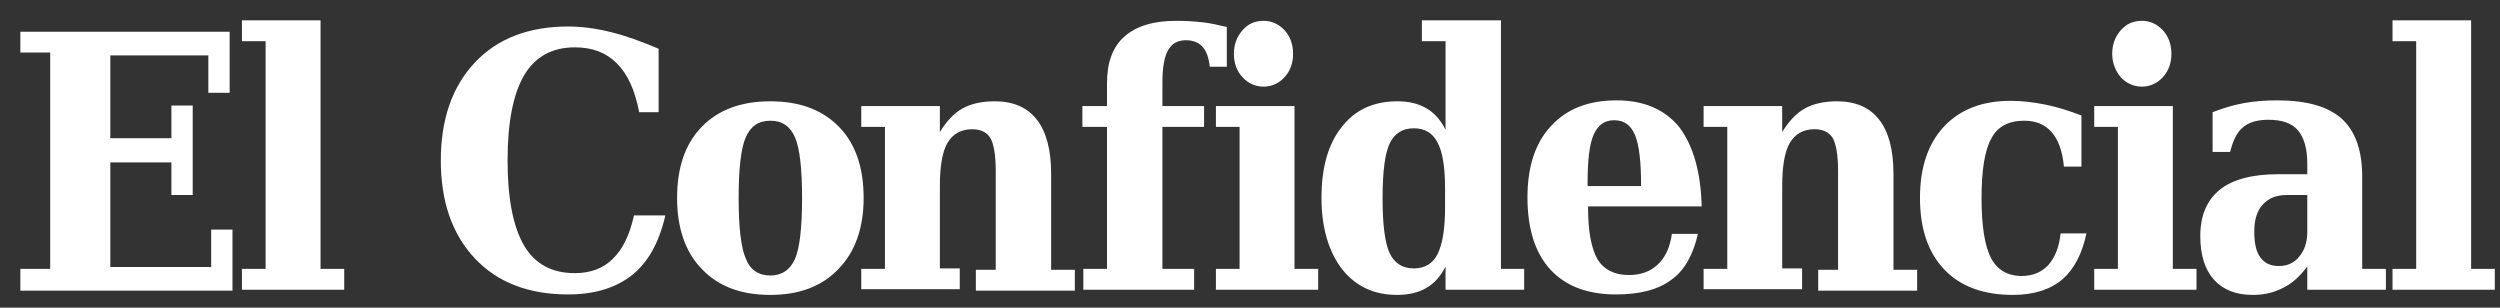
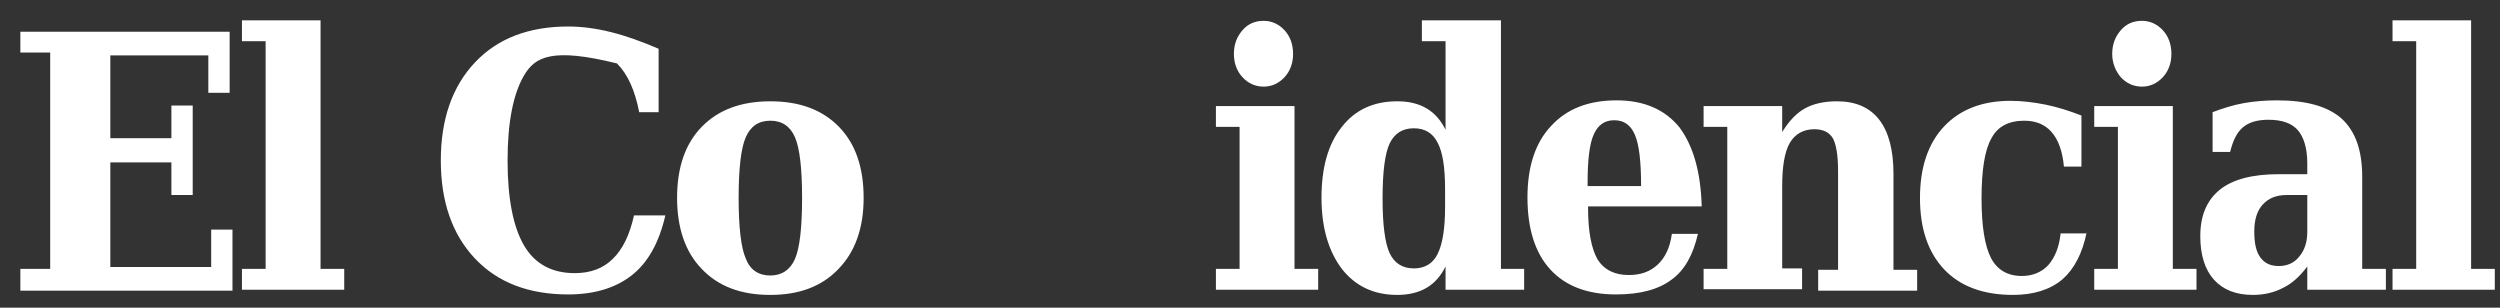
<svg xmlns="http://www.w3.org/2000/svg" width="1300" height="160" viewBox="0 0 1300 160" fill="none">
  <rect x="0" y="0" width="1300" height="160" fill="#333333" stroke="none" />
-   <path d="M10.587 150.646V139.815H26.099V27.323H10.587V16.492H119.413V48.246H108.333V28.8H57.367V71.877H89.129V54.892H100.208V101.415H89.129V84.431H57.367V138.831H109.811V119.384H120.89V151.138H10.587V150.646ZM166.686 139.815H178.996V150.646H125.814V139.815H138.125V21.415H125.814V10.585H166.686V139.815ZM345.928 112.246C342.727 126.031 337.064 136.369 328.693 143.015C320.322 149.661 309.242 153.108 295.455 153.108C275.019 153.108 258.769 146.954 246.951 134.4C235.133 121.846 229.224 104.861 229.224 83.446C229.224 62.031 235.133 45.046 246.951 32.492C258.769 19.938 275.019 13.784 295.455 13.784C302.595 13.784 309.981 14.769 317.86 16.738C325.739 18.707 333.864 21.661 342.481 25.354V58.338H332.386C330.17 47.015 326.477 38.646 320.814 32.984C315.152 27.323 308.011 24.615 298.902 24.615C287.083 24.615 278.22 29.538 272.557 39.138C266.894 48.738 263.939 63.508 263.939 83.446C263.939 103.384 266.894 118.154 272.557 127.754C278.22 137.354 287.083 142.031 298.902 142.031C307.027 142.031 313.674 139.569 318.599 134.646C323.769 129.723 327.462 122.092 329.678 112H345.928V112.246ZM400.587 153.354C385.322 153.354 373.504 148.923 364.886 139.815C356.269 130.954 352.083 118.4 352.083 102.892C352.083 87.138 356.269 74.831 364.886 65.969C373.504 57.108 385.322 52.677 400.587 52.677C415.852 52.677 427.67 57.108 436.288 65.969C444.905 74.831 449.091 87.138 449.091 102.892C449.091 118.646 444.659 130.954 436.042 139.815C427.424 148.923 415.606 153.354 400.587 153.354ZM400.587 143.261C406.496 143.261 410.928 140.308 413.39 134.646C415.852 128.984 417.083 118.4 417.083 102.892C417.083 87.631 415.852 77.046 413.39 71.385C410.928 65.723 406.742 62.769 400.587 62.769C394.432 62.769 390.246 65.723 387.784 71.385C385.322 77.046 384.091 87.631 384.091 102.892C384.091 118.154 385.322 128.738 387.784 134.4C390 140.308 394.432 143.261 400.587 143.261Z" fill="white" />
-   <path d="M447.86 150.646V139.815H460.17V65.969H447.86V55.138H488.731V68.677C492.178 63.015 496.117 58.831 500.549 56.369C504.981 53.907 510.644 52.677 517.292 52.677C526.894 52.677 534.28 55.877 539.205 62.277C544.129 68.677 546.591 78.031 546.591 90.338V140.307H558.902V151.138H507.443V140.307H517.784V88.861C517.784 80.738 516.799 75.077 515.076 71.877C513.106 68.677 509.905 67.2 505.474 67.2C499.811 67.2 495.379 69.661 492.67 74.338C489.962 79.015 488.731 86.646 488.731 96.738V139.569H499.072V150.4H447.86V150.646ZM638.182 34.708H629.072C628.58 30.031 627.348 26.584 625.379 24.369C623.409 22.154 620.455 20.923 616.761 20.923C612.33 20.923 609.375 22.646 607.405 26.092C605.436 29.538 604.451 35.2 604.451 42.831V55.138H626.117V65.969H604.451V139.815H620.947V150.646H563.333V139.815H575.644V65.969H562.841V55.138H575.644V43.077C575.644 32.492 578.599 24.369 584.754 18.954C590.909 13.538 599.773 10.831 611.591 10.831C616.269 10.831 620.701 11.077 625.133 11.569C629.564 12.061 633.75 13.046 637.936 14.031V34.708H638.182Z" fill="white" />
+   <path d="M10.587 150.646V139.815H26.099V27.323H10.587V16.492H119.413V48.246H108.333V28.8H57.367V71.877H89.129V54.892H100.208V101.415H89.129V84.431H57.367V138.831H109.811V119.384H120.89V151.138H10.587V150.646ZM166.686 139.815H178.996V150.646H125.814V139.815H138.125V21.415H125.814V10.585H166.686V139.815ZM345.928 112.246C342.727 126.031 337.064 136.369 328.693 143.015C320.322 149.661 309.242 153.108 295.455 153.108C275.019 153.108 258.769 146.954 246.951 134.4C235.133 121.846 229.224 104.861 229.224 83.446C229.224 62.031 235.133 45.046 246.951 32.492C258.769 19.938 275.019 13.784 295.455 13.784C302.595 13.784 309.981 14.769 317.86 16.738C325.739 18.707 333.864 21.661 342.481 25.354V58.338H332.386C330.17 47.015 326.477 38.646 320.814 32.984C287.083 24.615 278.22 29.538 272.557 39.138C266.894 48.738 263.939 63.508 263.939 83.446C263.939 103.384 266.894 118.154 272.557 127.754C278.22 137.354 287.083 142.031 298.902 142.031C307.027 142.031 313.674 139.569 318.599 134.646C323.769 129.723 327.462 122.092 329.678 112H345.928V112.246ZM400.587 153.354C385.322 153.354 373.504 148.923 364.886 139.815C356.269 130.954 352.083 118.4 352.083 102.892C352.083 87.138 356.269 74.831 364.886 65.969C373.504 57.108 385.322 52.677 400.587 52.677C415.852 52.677 427.67 57.108 436.288 65.969C444.905 74.831 449.091 87.138 449.091 102.892C449.091 118.646 444.659 130.954 436.042 139.815C427.424 148.923 415.606 153.354 400.587 153.354ZM400.587 143.261C406.496 143.261 410.928 140.308 413.39 134.646C415.852 128.984 417.083 118.4 417.083 102.892C417.083 87.631 415.852 77.046 413.39 71.385C410.928 65.723 406.742 62.769 400.587 62.769C394.432 62.769 390.246 65.723 387.784 71.385C385.322 77.046 384.091 87.631 384.091 102.892C384.091 118.154 385.322 128.738 387.784 134.4C390 140.308 394.432 143.261 400.587 143.261Z" fill="white" />
  <path d="M673.144 139.815H685.455V150.646H632.273V139.815H644.583V65.969H632.273V55.138H673.144V139.815ZM641.629 28.061C641.629 23.138 643.106 19.2 646.061 15.754C649.015 12.307 652.708 10.831 657.14 10.831C661.326 10.831 665.019 12.554 667.973 15.754C670.928 18.954 672.405 23.138 672.405 28.061C672.405 32.738 670.928 36.923 667.973 40.123C665.019 43.323 661.326 45.046 657.14 45.046C652.708 45.046 649.015 43.323 646.061 40.123C643.106 36.923 641.629 32.738 641.629 28.061ZM780.246 139.815H792.557V150.646H751.686V138.584C749.223 143.508 746.023 147.2 741.837 149.661C737.651 152.123 732.481 153.354 726.572 153.354C714.508 153.354 704.905 148.923 697.765 139.815C690.871 130.708 687.178 118.4 687.178 102.892C687.178 87.138 690.625 74.831 697.765 65.969C704.659 57.108 714.261 52.677 726.572 52.677C732.727 52.677 737.651 53.907 741.837 56.369C746.023 58.831 749.223 62.523 751.686 67.446V21.415H739.375V10.585H780.492V139.815H780.246ZM751.439 107.569V98.215C751.439 87.138 750.208 79.015 747.5 74.092C745.038 69.169 740.852 66.707 735.189 66.707C729.28 66.707 725.095 69.415 722.633 74.585C720.17 79.754 718.939 89.354 718.939 103.138C718.939 116.923 720.17 126.277 722.633 131.692C725.095 136.861 729.28 139.569 735.189 139.569C740.852 139.569 745.038 137.108 747.5 132.184C750.208 126.769 751.439 118.646 751.439 107.569ZM884.886 107.323H825.795V108.061C825.795 120.369 827.519 129.231 830.72 134.892C834.167 140.308 839.583 143.015 846.97 143.015C853.125 143.015 858.049 141.292 861.989 137.6C865.928 133.908 868.39 128.738 869.375 121.6H882.917C880.455 132.431 876.023 140.554 869.129 145.477C862.235 150.646 852.633 153.108 840.322 153.108C825.303 153.108 813.977 148.677 806.098 140.061C798.22 131.446 794.28 118.892 794.28 102.646C794.28 86.892 798.22 74.338 806.591 65.477C814.716 56.615 826.042 52.184 840.568 52.184C854.848 52.184 865.682 56.861 873.314 66.215C880.455 75.815 884.394 89.354 884.886 107.323ZM853.371 96.738C853.371 84.184 852.386 75.323 850.17 70.154C847.955 64.984 844.508 62.523 839.337 62.523C834.413 62.523 830.966 64.984 828.75 69.907C826.534 74.831 825.549 83.2 825.549 95.015V96.738H853.371ZM885.871 150.646V139.815H898.182V65.969H885.871V55.138H926.742V68.677C930.189 63.015 934.129 58.831 938.561 56.369C942.992 53.907 948.655 52.677 955.303 52.677C964.905 52.677 972.292 55.877 977.216 62.277C982.14 68.677 984.602 78.031 984.602 90.338V140.308H996.913V151.138H945.455V140.308H955.795V88.861C955.795 80.738 954.811 75.077 953.087 71.877C951.117 68.677 947.917 67.2 943.485 67.2C937.822 67.2 933.39 69.661 930.682 74.338C927.973 79.015 926.742 86.646 926.742 96.738V139.569H937.083V150.4H885.871V150.646ZM1085.06 120.861C1082.84 131.692 1078.66 139.815 1072.5 145.231C1066.1 150.646 1057.48 153.354 1046.65 153.354C1031.38 153.354 1019.32 148.923 1010.95 140.061C1002.58 131.2 998.39 118.892 998.39 102.892C998.39 87.138 1002.58 74.585 1010.95 65.723C1019.32 56.861 1030.89 52.431 1045.42 52.431C1051.33 52.431 1057.48 53.169 1063.64 54.4C1069.79 55.631 1075.95 57.6 1082.35 60.061V86.646H1073.24C1072.5 78.523 1070.28 72.615 1066.84 68.677C1063.39 64.738 1058.71 62.769 1052.56 62.769C1044.68 62.769 1038.77 65.723 1035.57 71.877C1032.12 77.784 1030.4 88.369 1030.4 103.138C1030.4 117.661 1032.12 128 1035.32 134.154C1038.52 140.308 1043.94 143.508 1051.33 143.508C1056.99 143.508 1061.67 141.538 1065.11 137.846C1068.56 133.908 1070.78 128.492 1071.52 121.354H1085.06V120.861ZM1129.87 139.815H1142.18V150.646H1089V139.815H1101.31V65.969H1089V55.138H1129.87V139.815ZM1098.35 28.061C1098.35 23.138 1099.83 19.2 1102.78 15.754C1105.74 12.307 1109.43 10.831 1113.86 10.831C1118.05 10.831 1121.74 12.554 1124.7 15.754C1127.65 18.954 1129.13 23.138 1129.13 28.061C1129.13 32.738 1127.65 36.923 1124.7 40.123C1121.74 43.323 1118.05 45.046 1113.86 45.046C1109.43 45.046 1105.74 43.323 1102.78 40.123C1100.08 36.923 1098.35 32.738 1098.35 28.061ZM1228.35 92.061V139.815H1240.66V150.646H1199.79V138.584C1196.1 143.508 1191.91 147.446 1187.23 149.661C1182.56 152.123 1177.39 153.354 1171.48 153.354C1162.61 153.354 1155.97 150.646 1151.29 145.477C1146.61 140.308 1144.15 132.677 1144.15 122.831C1144.15 112 1147.59 104.123 1154.24 98.707C1160.89 93.292 1171.23 90.585 1184.77 90.585H1199.79V84.923C1199.79 77.292 1198.07 71.385 1194.87 67.692C1191.67 64 1186.5 62.277 1179.6 62.277C1173.94 62.277 1169.51 63.508 1166.31 66.215C1163.11 68.923 1161.14 73.108 1159.66 79.015H1150.55V58.338C1155.72 56.369 1161.14 54.646 1166.55 53.661C1171.97 52.677 1177.88 52.184 1184.03 52.184C1199.55 52.184 1210.63 55.385 1217.77 61.785C1224.91 68.431 1228.35 78.277 1228.35 92.061ZM1199.79 120.615V101.415H1188.96C1183.54 101.415 1179.6 103.138 1176.65 106.338C1173.69 109.538 1172.22 114.215 1172.22 120.369C1172.22 126.523 1173.2 130.954 1175.42 133.908C1177.63 136.861 1180.59 138.338 1185.02 138.338C1189.45 138.338 1193.14 136.615 1195.61 133.415C1198.31 130.215 1199.79 126.031 1199.79 120.615ZM1284.98 139.815H1297.29V150.646H1244.11V139.815H1256.42V21.415H1244.11V10.585H1284.98V139.815Z" fill="white" />
</svg>